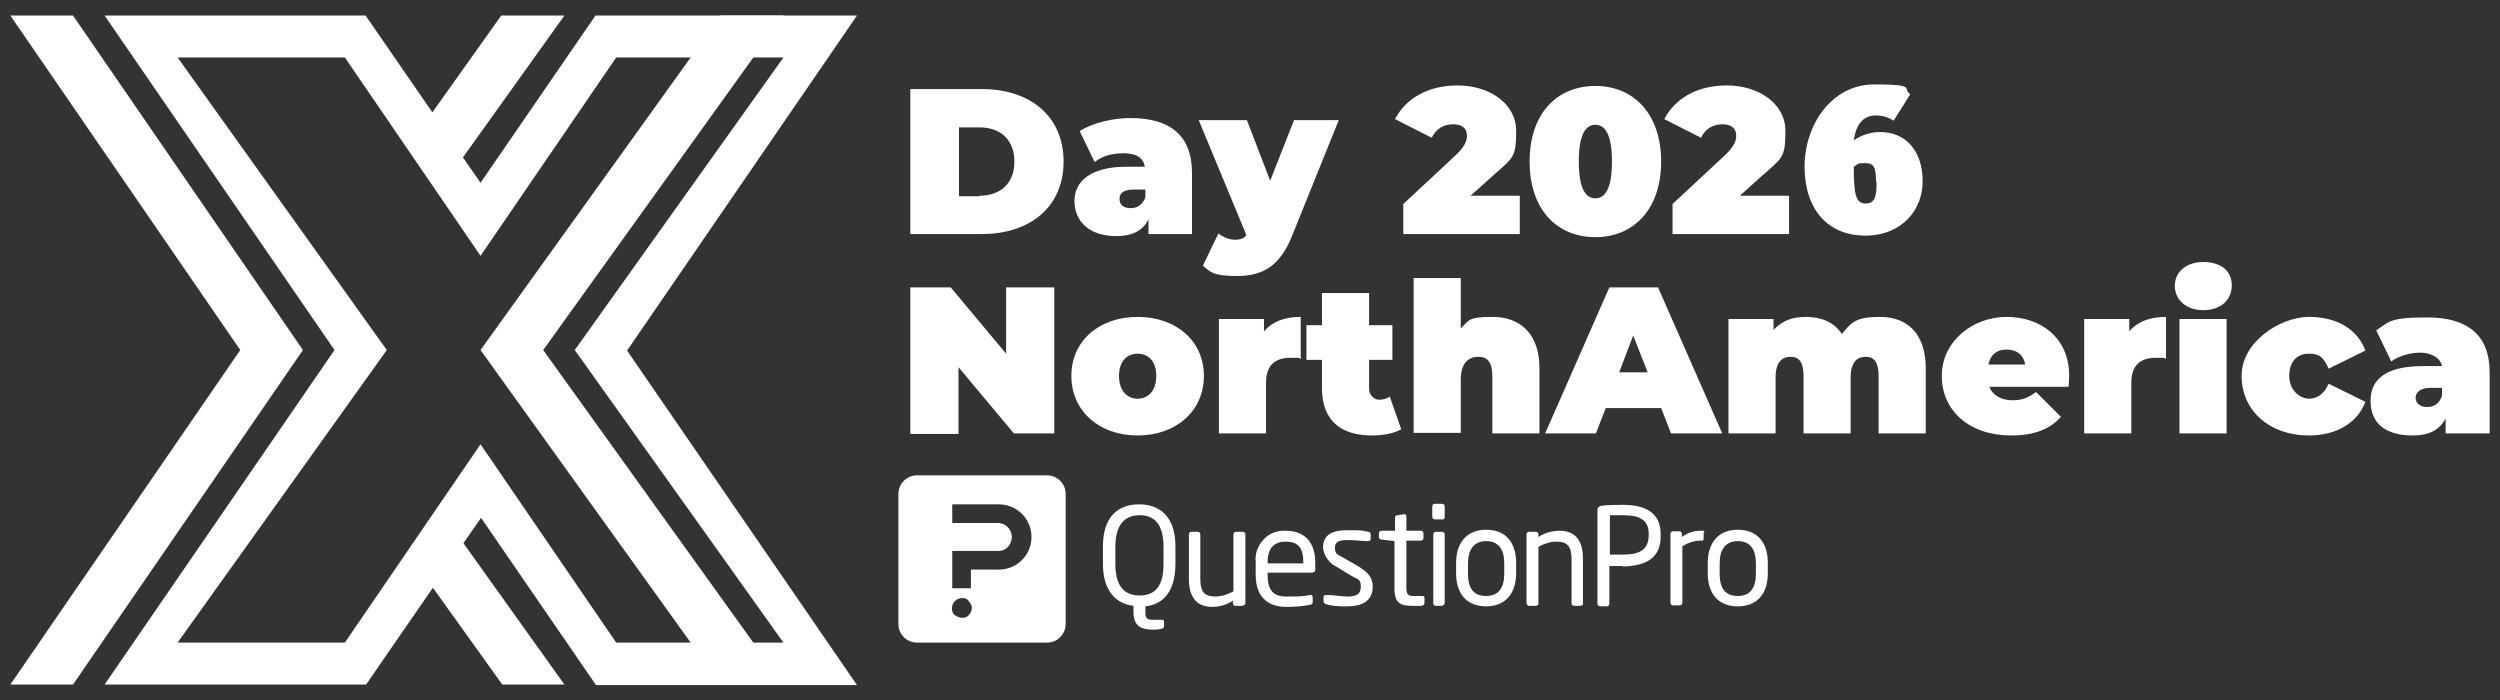
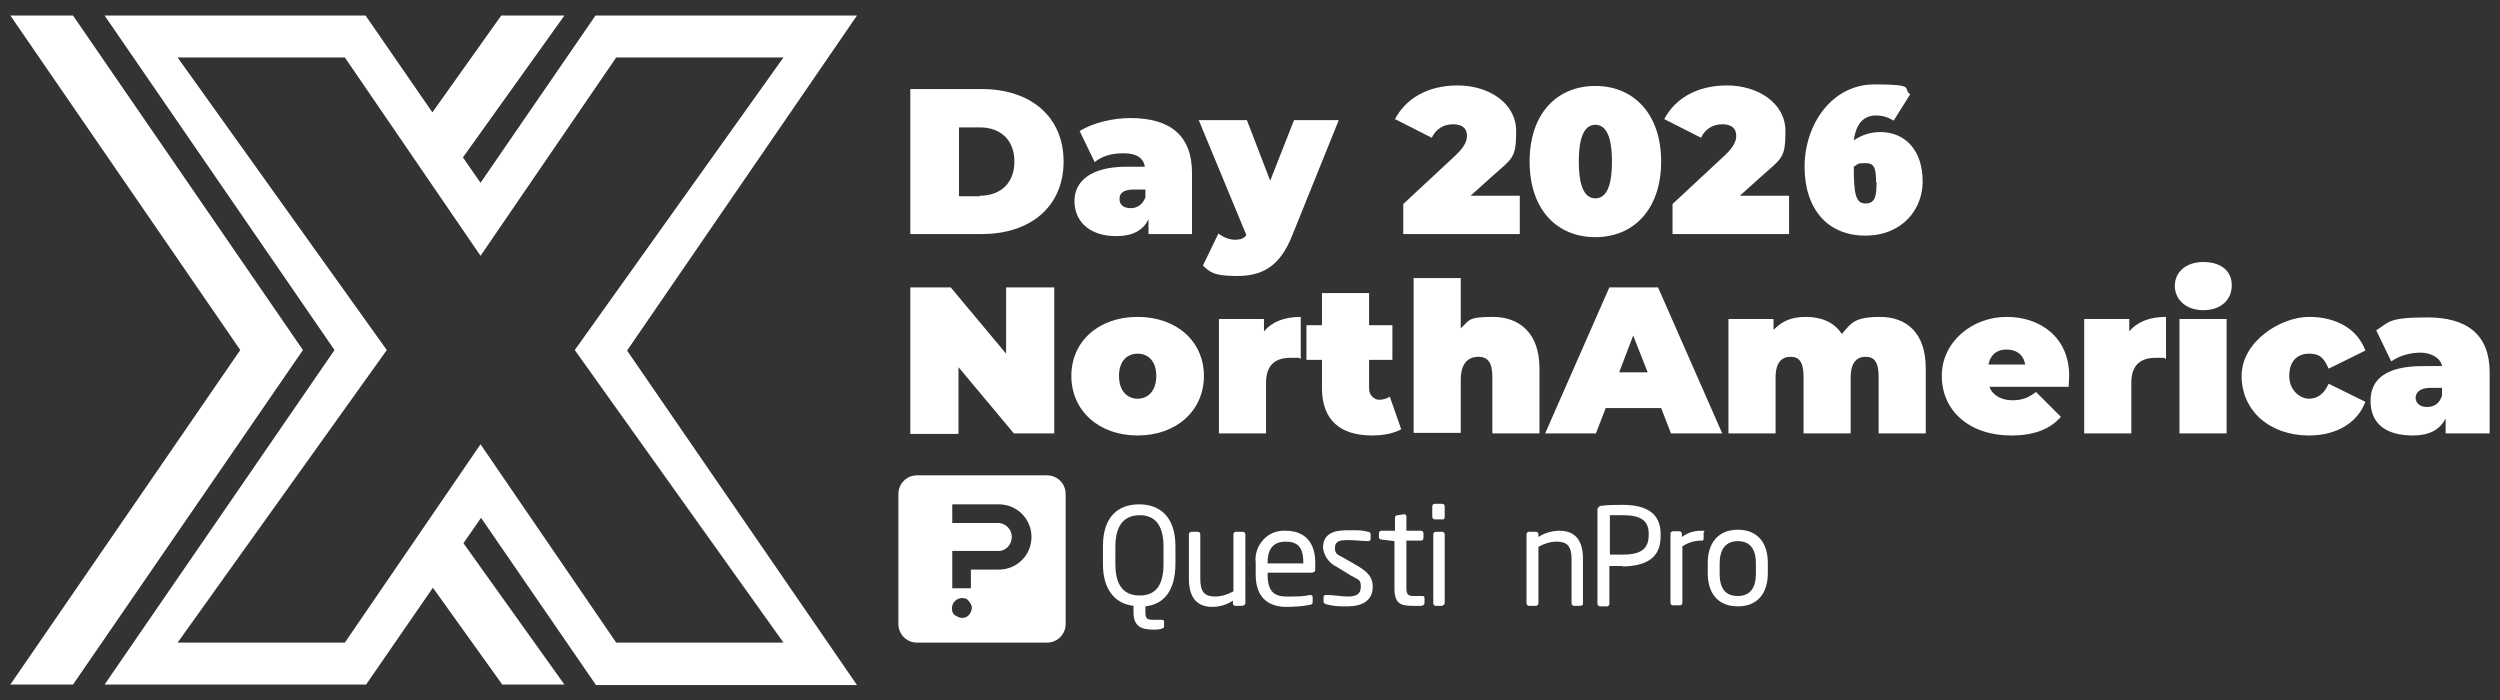
<svg xmlns="http://www.w3.org/2000/svg" id="Capa_1" version="1.1" viewBox="0 0 482.8 135.2">
  <rect x="0" y="0" width="482.8" height="135.2" fill="#333333" stroke="none" />
  <defs>
    <style>
      .st0 {
        fill-rule: evenodd;
      }

      .st0, .st1 {
        fill: #fff;
      }
    </style>
  </defs>
  <g id="logos">
    <g id="fall-fixes">
      <g id="xday-2021-na">
-         <polygon id="Path-Copy-13" class="st0" points="104.9 67.6 151.3 132.2 139.2 132.2 92.8 67.6 139.2 3 151.3 3 104.9 67.6" />
        <polygon id="Path-Copy-16" class="st0" points="46.4 67.6 2 132.2 14.1 132.2 58.5 67.6 14.1 3 2 3 46.4 67.6" />
        <path class="st1" d="M165.5,3h-50.5l-22.2,32.3-3.4-4.9L109,3h-12.2l-13.3,18.7-12.9-18.7H20.2l44.4,64.6-44.4,64.6h50.5l12.9-18.7,13.4,18.7h12l-19.5-27.3,3.4-4.9,22.2,32.3h50.4l-44.4-64.6L165.5,3ZM151.3,124.1h-32.3l-26.2-38.3-26.2,38.3h-32.3l40.4-56.5L34.3,11.1h32.3l26.2,38.3,26.2-38.3h32.3l-40.3,56.5,40.3,56.5h0Z" />
        <g id="qp-logo-copy-4">
          <path class="st1" d="M202.2,91.8h-25.1c-2,0-3.6,1.6-3.6,3.6v25.1c0,2,1.6,3.6,3.6,3.6h25.1c2,0,3.6-1.6,3.6-3.6v-25.1c0-2-1.6-3.6-3.6-3.6ZM186.5,119.2c-.7.3-1.5,0-2.1-.4s-.7-1.4-.4-2.1,1-1.2,1.8-1.2,1,.2,1.3.6.6.8.6,1.3c-.1.8-.5,1.5-1.2,1.8ZM192.9,110h-5.4v3.6h-3.6v-7.2h9c1.4,0,2.5-1.3,2.5-2.7s-1.1-2.6-2.5-2.7h-9v-3.6h9c3.5,0,6.3,2.8,6.3,6.3s-2.8,6.3-6.3,6.3h0Z" />
          <path id="Shape" class="st1" d="M224.7,105.6c0-4.4-1.8-6.1-4.6-6.1s-4.7,1.7-4.7,6.1v3.3c0,4.4,1.8,6.1,4.7,6.1s4.6-1.7,4.6-6.1v-3.3ZM221.2,117.1v1.1c0,1.3.3,1.5,1.6,1.5h1.5c.3,0,.5,0,.5.4v.9c0,.4-.8.6-2,.6-2.5,0-3.9-.7-3.9-3.4v-1.2c-3.4-.4-5.9-2.9-5.9-8.1v-3.4c0-5.8,3-8.1,7-8.1s7,2.4,7,8.1v3.3c0,5.4-2.3,7.9-5.8,8.3" />
          <path id="Path" class="st1" d="M239.9,117h-1.3c-.3,0-.5-.2-.5-.5v-.5c-1.2.8-2.6,1.2-4,1.2-3.1,0-4.5-2-4.5-5.4v-8.6c0-.3.2-.5.5-.5h1.2c.3,0,.5.2.5.5v8.6c0,2.6.9,3.4,2.9,3.4,1.2,0,2.4-.4,3.5-1v-11c0-.3.2-.5.5-.5h1.3c.3,0,.5.2.5.5v13.3h0c0,.2-.2.4-.6.5h0" />
          <path id="Shape-2" class="st1" d="M251.7,108.6c0-2.9-1.1-4-3.4-4s-3.5,1.3-3.5,4v.2h6.9v-.2ZM253.5,110.6h-8.7v.4c0,3.1,1.2,4.2,3.6,4.2s3.1,0,4.6-.3h.1c.2,0,.4.2.4.4v.9c0,.2,0,.3-.1.4s-.2.2-.4.2c-1.5.3-3.1.4-4.6.4-3,0-5.9-1.4-5.9-6.2v-2.4c-.2-1.6.4-3.2,1.5-4.4s2.7-1.8,4.3-1.7c3.8,0,5.7,2.4,5.7,6.1v1.4c0,0,0,.3-.1.4s-.3,0-.4.2" />
          <path id="Path-2" class="st1" d="M260.2,117.1c-1.4,0-2.7,0-4-.4-.3,0-.6-.3-.6-.5v-.9c0-.2.2-.4.4-.4h.2c1.2,0,3.1.3,4,.3,1.7,0,2.6-.4,2.6-1.9s-.5-1.3-2-2.2l-2.6-1.6c-1.5-.7-2.5-2.1-2.7-3.7,0-2.7,2-3.4,4.7-3.4s2.7,0,4,.3c.3,0,.5.2.5.5v.9c0,.2-.2.4-.4.4h-.1c-.9,0-2.6-.2-4-.2s-2.4.2-2.4,1.5.6,1.3,1.8,2l2.6,1.5c2.2,1.3,2.9,2.4,2.9,4,0,2.7-2,3.8-4.9,3.8" />
          <path id="Path-3" class="st1" d="M274.5,117h-1.7c-2.4,0-3.5-.5-3.5-3.4v-9.1l-2.5-.3c-.3,0-.5-.2-.5-.5v-.7h0c0-.3.2-.5.5-.5h2.6v-2.5c0-.3.2-.5.5-.5l1.3-.2h0c.2,0,.4.2.4.4h0v2.8h2.8c.3,0,.5.2.5.5h0v.9c0,.3-.2.5-.5.5h-2.8v9.1c0,1.4.4,1.6,1.4,1.6h1.5c.4,0,.6,0,.6.4v.9c0,.4-.2.5-.6.6" />
          <path id="Shape-3" class="st1" d="M278.5,117h-1.2c-.3,0-.5-.2-.5-.5h0v-13.3c0-.3.2-.5.5-.5h1.2c.3,0,.5.2.5.5h0v13.3c0,.2-.3.4-.5.5h0M278.5,100.3h-1.4c-.3,0-.5-.2-.5-.5h0v-2h0c0-.3.2-.5.5-.5h1.4c.3,0,.5.2.5.5h0v2h0c0,.4-.2.6-.5.5h0" />
-           <path id="Shape-4" class="st1" d="M290.5,108.8c0-2.7-1.1-4.3-3.5-4.3s-3.5,1.7-3.5,4.3v2c0,2.7,1,4.3,3.5,4.3s3.5-1.7,3.5-4.3c0,0,0-2,0-2ZM287,117.1c-3.8,0-5.8-2.5-5.8-6.4v-2c0-3.8,2-6.4,5.8-6.4s5.8,2.5,5.8,6.4v2c0,3.9-2.1,6.4-5.8,6.4" />
          <path id="Path-4" class="st1" d="M305.3,117h-1.3c-.3,0-.5-.2-.5-.5h0v-8.5c0-2.6-.9-3.4-2.9-3.4-1.2,0-2.4.4-3.5,1v10.9c0,.3-.2.5-.5.5h-1.3c-.3,0-.5-.3-.5-.5v-13.3c0-.3.2-.5.5-.5h1.3c.3,0,.5.2.5.5v.5c1.2-.8,2.7-1.2,4.1-1.2,3.1,0,4.5,2,4.5,5.4v8.6c0,0,0,.3-.1.4,0,0-.1,0-.3,0" />
          <path id="Shape-5" class="st1" d="M318.4,103.1c0-2.6-1.6-3.6-4.9-3.6s-2,0-2.6,0v7.6c.6,0,1.9,0,2.6,0,3.5,0,4.9-1.2,4.9-3.8v-.4h0ZM313.4,109.3c-.8,0-1.9,0-2.6,0v7.3c0,.3-.2.5-.5.5h-1.3c-.3,0-.5-.3-.5-.5v-18.2c0-.3.3-.6.6-.7,1.4-.2,2.9-.2,4.3-.2,4.2,0,7.3,1.4,7.3,5.6v.3c.1,4.5-3,5.9-7.3,6" />
          <path id="Path-5" class="st1" d="M328.5,104.4c-1.3,0-2.5.4-3.6,1.1v10.9c0,.3-.2.5-.5.5h-1.3c-.3,0-.5-.2-.5-.5v-13.3c0-.3.2-.5.5-.5h1.2c.3,0,.5.2.5.5v.6c1.1-.8,2.3-1.2,3.6-1.2s.6,0,.6.5v1.1c0,.2-.2.4-.5.3" />
          <path id="Shape-6" class="st1" d="M339.1,108.8c0-2.7-1.1-4.3-3.5-4.3s-3.5,1.7-3.5,4.3v2c0,2.7,1,4.3,3.5,4.3s3.5-1.7,3.5-4.3c0,0,0-2,0-2ZM335.6,117.1c-3.8,0-5.8-2.5-5.8-6.4v-2c0-3.8,2-6.4,5.8-6.4s5.8,2.5,5.8,6.4v2c0,3.9-2,6.4-5.8,6.4" />
        </g>
        <path id="NorthAmerica" class="st1" d="M185.1,83.7v-12.8l10.7,12.8h7.8v-28.2h-9.3v12.8l-10.7-12.8h-7.8v28.3h9.3ZM219.7,84.1c7.5,0,12.8-4.8,12.8-11.5s-5.3-11.4-12.8-11.4-12.8,4.7-12.8,11.4,5.3,11.5,12.8,11.5ZM219.7,77c-2,0-3.6-1.5-3.6-4.4s1.6-4.3,3.6-4.3,3.6,1.4,3.6,4.3-1.6,4.4-3.6,4.4ZM244.5,83.7v-9.8c0-3.5,1.9-4.8,4.7-4.8s1.2,0,2,.2v-8.1c-3.1,0-5.5.9-7.1,2.8v-2.4h-8.7v22.1s9.1,0,9.1,0ZM265,84.1c2.1,0,4.2-.4,5.6-1.2l-2.2-6.3c-.6.4-1.3.6-2.1.6s-1.9-.8-1.9-2.1v-5.6h4.5v-6.7h-4.5v-6.2h-9.1v6.2h-3v6.7h3v5.7c.1,6,3.6,8.9,9.7,8.9ZM282.1,83.7v-10.4c0-3.3,1.6-4.4,3.4-4.4s2.7,1.1,2.7,3.8v11h9.1v-12.6c0-6.9-4-9.9-9-9.9s-4.5.7-6.2,2.2v-9.7h-9.1v29.9h9.1ZM308.2,83.7l1.9-4.9h10.7l1.9,4.9h9.9l-12.4-28.2h-9.4l-12.4,28.2h9.8ZM318.2,71.9h-5.5l2.7-7.1,2.8,7.1h0ZM342.9,83.7v-10.8c0-2.9,1.2-4,2.9-4s2.5,1.1,2.5,3.8v11h9.1v-10.8c0-2.9,1.2-4,2.9-4s2.5,1.1,2.5,3.8v11h9.1v-12.6c0-6.9-3.8-9.9-8.8-9.9s-5.6,1.2-7.4,3.3c-1.5-2.3-4-3.3-6.9-3.3s-4.6.8-6.3,2.5v-2.1h-8.7v22.1h9.1ZM388.4,84.1c4.4,0,7.5-1.2,9.6-3.6l-4.8-4.8c-1.5,1.1-2.6,1.6-4.6,1.6s-3.8-.9-4.4-2.6h15.3c0-.7.1-1.5.1-2.1,0-7.5-5.6-11.4-12.1-11.4s-12.5,4.7-12.5,11.4,5.3,11.5,13.4,11.5h0ZM391.1,70.4h-7.1c.4-1.9,1.6-2.9,3.5-2.9s3.3,1,3.6,2.9h0ZM411.6,83.7v-9.8c0-3.5,1.9-4.8,4.7-4.8s1.2,0,2,.2v-8.1c-3.1,0-5.5.9-7.1,2.8v-2.4h-8.7v22.1h9.1ZM425.5,59.9c3.4,0,5.5-2,5.5-4.8s-2.1-4.5-5.5-4.5-5.5,2-5.5,4.6,2.1,4.7,5.5,4.7ZM430,83.7v-22.1h-9.1v22.1h9.1ZM445.9,84.1c5.4,0,9.4-2.5,10.9-6.5l-7.1-3.5c-.9,2.1-2.3,2.9-3.8,2.9s-3.8-1.4-3.8-4.4,1.7-4.3,3.8-4.3,2.9.8,3.8,2.9l7.1-3.5c-1.5-4.1-5.5-6.5-10.9-6.5s-13,4.7-13,11.4,5.4,11.5,13,11.5ZM466,84.1c3.1,0,5.2-1.1,6.3-3.3v2.9h8.5v-11.8c0-7.3-4.4-10.6-12-10.6s-7.4.9-9.9,2.5l2.9,6c1.5-1.1,3.7-1.7,5.6-1.7s3.9.9,4.2,2.6h-3.7c-6.9,0-10.1,2.4-10.1,6.7s2.8,6.7,8.2,6.7h0ZM468.7,78.6c-1.4,0-2.2-.8-2.2-1.8s.9-1.9,2.8-1.9h2.3v1.5c-.5,1.6-1.6,2.2-2.9,2.2h0Z" />
        <g>
          <path class="st1" d="M175.8,17.2h13.8c9.4,0,15.8,5.3,15.8,14s-6.4,14-15.8,14h-13.8v-28ZM189.2,37.8c4,0,6.7-2.4,6.7-6.6s-2.7-6.6-6.7-6.6h-4v13.3h4Z" />
          <path class="st1" d="M230.2,33.4v11.8h-8.4v-2.9c-1,2.2-3.1,3.3-6.2,3.3-5.4,0-8.1-3-8.1-6.8s3.2-6.6,10-6.6h3.6c-.3-1.7-1.6-2.6-4.1-2.6s-4.2.6-5.6,1.7l-2.9-6c2.6-1.6,6.4-2.5,9.8-2.5,7.6,0,11.9,3.3,11.9,10.6ZM221.2,38.1v-1.5h-2.2c-1.9,0-2.8.6-2.8,1.8s.8,1.8,2.2,1.8c1.2,0,2.3-.7,2.8-2.1Z" />
          <path class="st1" d="M258.5,23.3l-9,22.3c-2.4,6-5.9,7.7-10.6,7.7s-5.2-.8-6.6-2l3-6.2c.9.7,2.1,1.2,3.2,1.2s1.8-.3,2.2-.9l-9.2-22.2h9.3l4.5,11.7,4.6-11.7h8.6Z" />
          <path class="st1" d="M293.5,37.9v7.3h-22.5v-5.8l10.1-9.4c1.9-1.8,2.2-2.9,2.2-3.8,0-1.4-.9-2.2-2.7-2.2s-3.3.9-4.1,2.6l-7.1-3.6c2-3.8,6.1-6.5,12.1-6.5s11.3,3.4,11.3,8.8-.7,5.2-4.8,8.9l-4,3.6h9.5Z" />
          <path class="st1" d="M295.4,31.2c0-9.3,5.3-14.6,12.7-14.6s12.7,5.4,12.7,14.6-5.3,14.6-12.7,14.6-12.7-5.3-12.7-14.6ZM311.3,31.2c0-5.4-1.4-7.1-3.2-7.1s-3.2,1.7-3.2,7.1,1.4,7.1,3.2,7.1,3.2-1.7,3.2-7.1Z" />
          <path class="st1" d="M345.5,37.9v7.3h-22.5v-5.8l10.1-9.4c1.9-1.8,2.2-2.9,2.2-3.8,0-1.4-.9-2.2-2.7-2.2s-3.3.9-4.1,2.6l-7.1-3.6c2-3.8,6.1-6.5,12.1-6.5s11.3,3.4,11.3,8.8-.7,5.2-4.8,8.9l-4,3.6h9.5Z" />
        </g>
      </g>
    </g>
  </g>
  <g id="logos1" data-name="logos">
    <g id="fall-fixes1" data-name="fall-fixes">
      <g id="xday-2021-na1" data-name="xday-2021-na">
        <polygon id="Path-Copy-131" data-name="Path-Copy-13" class="st0" points="104.9 -106.5 151.3 -41.9 139.2 -41.9 92.8 -106.5 139.2 -171.1 151.3 -171.1 104.9 -106.5" />
        <polygon id="Path-Copy-161" data-name="Path-Copy-16" class="st0" points="46.4 -106.5 2 -41.9 14.1 -41.9 58.5 -106.5 14.1 -171.1 2 -171.1 46.4 -106.5" />
        <path class="st1" d="M165.5-171.1h-50.5l-22.2,32.3-3.4-4.9,19.6-27.4h-12.2l-13.3,18.7-12.9-18.7H20.2l44.4,64.6L20.2-41.9h50.5l12.9-18.7,13.4,18.7h12l-19.5-27.3,3.4-4.9,22.2,32.3h50.4l-44.4-64.6,44.4-64.7ZM151.3-50h-32.3l-26.2-38.3-26.2,38.3h-32.3l40.4-56.5-40.4-56.5h32.3l26.2,38.3,26.2-38.3h32.3l-40.3,56.5,40.3,56.5h0Z" />
        <g id="qp-logo-copy-41" data-name="qp-logo-copy-4">
-           <path class="st1" d="M202.2-82.3h-25.1c-2,0-3.6,1.6-3.6,3.6v25.1c0,2,1.6,3.6,3.6,3.6h25.1c2,0,3.6-1.6,3.6-3.6v-25.1c0-2-1.6-3.6-3.6-3.6ZM186.5-54.9c-.7.3-1.5,0-2.1-.4s-.7-1.4-.4-2.1,1-1.2,1.8-1.2,1,.2,1.3.6.6.8.6,1.3c-.1.8-.5,1.5-1.2,1.8ZM192.9-64.1h-5.4v3.6h-3.6v-7.2h9c1.4,0,2.5-1.3,2.5-2.7s-1.1-2.6-2.5-2.7h-9v-3.6h9c3.5,0,6.3,2.8,6.3,6.3s-2.8,6.3-6.3,6.3h0Z" />
          <path id="Shape1" data-name="Shape" class="st1" d="M224.7-68.5c0-4.4-1.8-6.1-4.6-6.1s-4.7,1.7-4.7,6.1v3.3c0,4.4,1.8,6.1,4.7,6.1s4.6-1.7,4.6-6.1v-3.3ZM221.2-57v1.1c0,1.3.3,1.5,1.6,1.5h1.5c.3,0,.5,0,.5.4v.9c0,.4-.8.6-2,.6-2.5,0-3.9-.7-3.9-3.4v-1.2c-3.4-.4-5.9-2.9-5.9-8.1v-3.4c0-5.8,3-8.1,7-8.1s7,2.4,7,8.1v3.3c0,5.4-2.3,7.9-5.8,8.3" />
          <path id="Path1" data-name="Path" class="st1" d="M239.9-57.1h-1.3c-.3,0-.5-.2-.5-.5v-.5c-1.2.8-2.6,1.2-4,1.2-3.1,0-4.5-2-4.5-5.4v-8.6c0-.3.2-.5.5-.5h1.2c.3,0,.5.2.5.5v8.6c0,2.6.9,3.4,2.9,3.4,1.2,0,2.4-.4,3.5-1v-11c0-.3.2-.5.5-.5h1.3c.3,0,.5.2.5.5v13.3h0c0,.2-.2.4-.6.5h0" />
          <path id="Shape-21" data-name="Shape-2" class="st1" d="M251.7-65.5c0-2.9-1.1-4-3.4-4s-3.5,1.3-3.5,4v.2h6.9v-.2ZM253.5-63.5h-8.7v.4c0,3.1,1.2,4.2,3.6,4.2s3.1,0,4.6-.3h.1c.2,0,.4.2.4.4v.9c0,.2,0,.3-.1.4s-.2.2-.4.2c-1.5.3-3.1.4-4.6.4-3,0-5.9-1.4-5.9-6.2v-2.4c-.2-1.6.4-3.2,1.5-4.4s2.7-1.8,4.3-1.7c3.8,0,5.7,2.4,5.7,6.1v1.4c0,0,0,.3-.1.4s-.3,0-.4.2" />
          <path id="Path-21" data-name="Path-2" class="st1" d="M260.2-57c-1.4,0-2.7,0-4-.4-.3,0-.6-.3-.6-.5v-.9c0-.2.2-.4.4-.4h.2c1.2,0,3.1.3,4,.3,1.7,0,2.6-.4,2.6-1.9s-.5-1.3-2-2.2l-2.6-1.6c-1.5-.7-2.5-2.1-2.7-3.7,0-2.7,2-3.4,4.7-3.4s2.7,0,4,.3c.3,0,.5.2.5.5v.9c0,.2-.2.4-.4.4h-.1c-.9,0-2.6-.2-4-.2s-2.4.2-2.4,1.5.6,1.3,1.8,2l2.6,1.5c2.2,1.3,2.9,2.4,2.9,4,0,2.7-2,3.8-4.9,3.8" />
-           <path id="Path-31" data-name="Path-3" class="st1" d="M274.5-57.1h-1.7c-2.4,0-3.5-.5-3.5-3.4v-9.1l-2.5-.3c-.3,0-.5-.2-.5-.5v-.7h0c0-.3.2-.5.5-.5h2.6v-2.5c0-.3.2-.5.5-.5l1.3-.2h0c.2,0,.4.2.4.4h0v2.8h2.8c.3,0,.5.2.5.5h0v.9c0,.3-.2.5-.5.5h-2.8v9.1c0,1.4.4,1.6,1.4,1.6h1.5c.4,0,.6,0,.6.4v.9c0,.4-.2.5-.6.6" />
          <path id="Shape-31" data-name="Shape-3" class="st1" d="M278.5-57.1h-1.2c-.3,0-.5-.2-.5-.5h0v-13.3c0-.3.2-.5.5-.5h1.2c.3,0,.5.2.5.5h0v13.3c0,.2-.3.4-.5.5h0M278.5-73.8h-1.4c-.3,0-.5-.2-.5-.5h0v-2h0c0-.3.2-.5.5-.5h1.4c.3,0,.5.2.5.5h0v2h0c0,.4-.2.6-.5.5h0" />
          <path id="Shape-41" data-name="Shape-4" class="st1" d="M290.5-65.3c0-2.7-1.1-4.3-3.5-4.3s-3.5,1.7-3.5,4.3v2c0,2.7,1,4.3,3.5,4.3s3.5-1.7,3.5-4.3c0,0,0-2,0-2ZM287-57c-3.8,0-5.8-2.5-5.8-6.4v-2c0-3.8,2-6.4,5.8-6.4s5.8,2.5,5.8,6.4v2c0,3.9-2.1,6.4-5.8,6.4" />
          <path id="Path-41" data-name="Path-4" class="st1" d="M305.3-57.1h-1.3c-.3,0-.5-.2-.5-.5h0v-8.5c0-2.6-.9-3.4-2.9-3.4-1.2,0-2.4.4-3.5,1v10.9c0,.3-.2.5-.5.5h-1.3c-.3,0-.5-.3-.5-.5v-13.3c0-.3.2-.5.5-.5h1.3c.3,0,.5.2.5.5v.5c1.2-.8,2.7-1.2,4.1-1.2,3.1,0,4.5,2,4.5,5.4v8.6c0,0,0,.3-.1.4,0,0-.1,0-.3,0" />
          <path id="Shape-51" data-name="Shape-5" class="st1" d="M318.4-71c0-2.6-1.6-3.6-4.9-3.6s-2,0-2.6,0v7.6c.6,0,1.9,0,2.6,0,3.5,0,4.9-1.2,4.9-3.8v-.4h0ZM313.4-64.8c-.8,0-1.9,0-2.6,0v7.3c0,.3-.2.5-.5.5h-1.3c-.3,0-.5-.3-.5-.5v-18.2c0-.3.3-.6.6-.7,1.4-.2,2.9-.2,4.3-.2,4.2,0,7.3,1.4,7.3,5.6v.3c.1,4.5-3,5.9-7.3,6" />
          <path id="Path-51" data-name="Path-5" class="st1" d="M328.5-69.7c-1.3,0-2.5.4-3.6,1.1v10.9c0,.3-.2.5-.5.5h-1.3c-.3,0-.5-.2-.5-.5v-13.3c0-.3.2-.5.5-.5h1.2c.3,0,.5.2.5.5v.6c1.1-.8,2.3-1.2,3.6-1.2s.6,0,.6.5v1.1c0,.2-.2.4-.5.3" />
          <path id="Shape-61" data-name="Shape-6" class="st1" d="M339.1-65.3c0-2.7-1.1-4.3-3.5-4.3s-3.5,1.7-3.5,4.3v2c0,2.7,1,4.3,3.5,4.3s3.5-1.7,3.5-4.3c0,0,0-2,0-2ZM335.6-57c-3.8,0-5.8-2.5-5.8-6.4v-2c0-3.8,2-6.4,5.8-6.4s5.8,2.5,5.8,6.4v2c0,3.9-2,6.4-5.8,6.4" />
        </g>
-         <path id="NorthAmerica1" data-name="NorthAmerica" class="st1" d="M185.1-90.4v-12.8l10.7,12.8h7.8v-28.2h-9.3v12.8l-10.7-12.8h-7.8v28.3h9.3ZM219.7-90c7.5,0,12.8-4.8,12.8-11.5s-5.3-11.4-12.8-11.4-12.8,4.7-12.8,11.4,5.3,11.5,12.8,11.5ZM219.7-97.1c-2,0-3.6-1.5-3.6-4.4s1.6-4.3,3.6-4.3,3.6,1.4,3.6,4.3-1.6,4.4-3.6,4.4ZM244.5-90.4v-9.8c0-3.5,1.9-4.8,4.7-4.8s1.2,0,2,.2v-8.1c-3.1,0-5.5.9-7.1,2.8v-2.4h-8.7v22.1s9.1,0,9.1,0ZM265-90c2.1,0,4.2-.4,5.6-1.2l-2.2-6.3c-.6.4-1.3.6-2.1.6s-1.9-.8-1.9-2.1v-5.6h4.5v-6.7h-4.5v-6.2h-9.1v6.2h-3v6.7h3v5.7c.1,6,3.6,8.9,9.7,8.9ZM282.1-90.4v-10.4c0-3.3,1.6-4.4,3.4-4.4s2.7,1.1,2.7,3.8v11h9.1v-12.6c0-6.9-4-9.9-9-9.9s-4.5.7-6.2,2.2v-9.7h-9.1v29.9h9.1ZM308.2-90.4l1.9-4.9h10.7l1.9,4.9h9.9l-12.4-28.2h-9.4l-12.4,28.2h9.8ZM318.2-102.2h-5.5l2.7-7.1,2.8,7.1h0ZM342.9-90.4v-10.8c0-2.9,1.2-4,2.9-4s2.5,1.1,2.5,3.8v11h9.1v-10.8c0-2.9,1.2-4,2.9-4s2.5,1.1,2.5,3.8v11h9.1v-12.6c0-6.9-3.8-9.9-8.8-9.9s-5.6,1.2-7.4,3.3c-1.5-2.3-4-3.3-6.9-3.3s-4.6.8-6.3,2.5v-2.1h-8.7v22.1h9.1ZM388.4-90c4.4,0,7.5-1.2,9.6-3.6l-4.8-4.8c-1.5,1.1-2.6,1.6-4.6,1.6s-3.8-.9-4.4-2.6h15.3c0-.7.1-1.5.1-2.1,0-7.5-5.6-11.4-12.1-11.4s-12.5,4.7-12.5,11.4,5.3,11.5,13.4,11.5h0ZM391.1-103.7h-7.1c.4-1.9,1.6-2.9,3.5-2.9s3.3,1,3.6,2.9h0ZM411.6-90.4v-9.8c0-3.5,1.9-4.8,4.7-4.8s1.2,0,2,.2v-8.1c-3.1,0-5.5.9-7.1,2.8v-2.4h-8.7v22.1h9.1ZM425.5-114.2c3.4,0,5.5-2,5.5-4.8s-2.1-4.5-5.5-4.5-5.5,2-5.5,4.6,2.1,4.7,5.5,4.7ZM430-90.4v-22.1h-9.1v22.1h9.1ZM445.9-90c5.4,0,9.4-2.5,10.9-6.5l-7.1-3.5c-.9,2.1-2.3,2.9-3.8,2.9s-3.8-1.4-3.8-4.4,1.7-4.3,3.8-4.3,2.9.8,3.8,2.9l7.1-3.5c-1.5-4.1-5.5-6.5-10.9-6.5s-13,4.7-13,11.4,5.4,11.5,13,11.5ZM466-90c3.1,0,5.2-1.1,6.3-3.3v2.9h8.5v-11.8c0-7.3-4.4-10.6-12-10.6s-7.4.9-9.9,2.5l2.9,6c1.5-1.1,3.7-1.7,5.6-1.7s3.9.9,4.2,2.6h-3.7c-6.9,0-10.1,2.4-10.1,6.7s2.8,6.7,8.2,6.7h0ZM468.7-95.5c-1.4,0-2.2-.8-2.2-1.8s.9-1.9,2.8-1.9h2.3v1.5c-.5,1.6-1.6,2.2-2.9,2.2h0Z" />
+         <path id="NorthAmerica1" data-name="NorthAmerica" class="st1" d="M185.1-90.4v-12.8l10.7,12.8h7.8v-28.2h-9.3v12.8l-10.7-12.8h-7.8v28.3h9.3ZM219.7-90c7.5,0,12.8-4.8,12.8-11.5s-5.3-11.4-12.8-11.4-12.8,4.7-12.8,11.4,5.3,11.5,12.8,11.5ZM219.7-97.1c-2,0-3.6-1.5-3.6-4.4s1.6-4.3,3.6-4.3,3.6,1.4,3.6,4.3-1.6,4.4-3.6,4.4ZM244.5-90.4v-9.8c0-3.5,1.9-4.8,4.7-4.8s1.2,0,2,.2v-8.1c-3.1,0-5.5.9-7.1,2.8v-2.4h-8.7v22.1s9.1,0,9.1,0ZM265-90c2.1,0,4.2-.4,5.6-1.2l-2.2-6.3c-.6.4-1.3.6-2.1.6s-1.9-.8-1.9-2.1v-5.6h4.5v-6.7h-4.5v-6.2h-9.1v6.2h-3v6.7h3v5.7c.1,6,3.6,8.9,9.7,8.9ZM282.1-90.4v-10.4c0-3.3,1.6-4.4,3.4-4.4s2.7,1.1,2.7,3.8v11h9.1v-12.6c0-6.9-4-9.9-9-9.9s-4.5.7-6.2,2.2v-9.7h-9.1v29.9h9.1ZM308.2-90.4l1.9-4.9h10.7l1.9,4.9h9.9l-12.4-28.2h-9.4l-12.4,28.2h9.8ZM318.2-102.2h-5.5l2.7-7.1,2.8,7.1h0ZM342.9-90.4c0-2.9,1.2-4,2.9-4s2.5,1.1,2.5,3.8v11h9.1v-10.8c0-2.9,1.2-4,2.9-4s2.5,1.1,2.5,3.8v11h9.1v-12.6c0-6.9-3.8-9.9-8.8-9.9s-5.6,1.2-7.4,3.3c-1.5-2.3-4-3.3-6.9-3.3s-4.6.8-6.3,2.5v-2.1h-8.7v22.1h9.1ZM388.4-90c4.4,0,7.5-1.2,9.6-3.6l-4.8-4.8c-1.5,1.1-2.6,1.6-4.6,1.6s-3.8-.9-4.4-2.6h15.3c0-.7.1-1.5.1-2.1,0-7.5-5.6-11.4-12.1-11.4s-12.5,4.7-12.5,11.4,5.3,11.5,13.4,11.5h0ZM391.1-103.7h-7.1c.4-1.9,1.6-2.9,3.5-2.9s3.3,1,3.6,2.9h0ZM411.6-90.4v-9.8c0-3.5,1.9-4.8,4.7-4.8s1.2,0,2,.2v-8.1c-3.1,0-5.5.9-7.1,2.8v-2.4h-8.7v22.1h9.1ZM425.5-114.2c3.4,0,5.5-2,5.5-4.8s-2.1-4.5-5.5-4.5-5.5,2-5.5,4.6,2.1,4.7,5.5,4.7ZM430-90.4v-22.1h-9.1v22.1h9.1ZM445.9-90c5.4,0,9.4-2.5,10.9-6.5l-7.1-3.5c-.9,2.1-2.3,2.9-3.8,2.9s-3.8-1.4-3.8-4.4,1.7-4.3,3.8-4.3,2.9.8,3.8,2.9l7.1-3.5c-1.5-4.1-5.5-6.5-10.9-6.5s-13,4.7-13,11.4,5.4,11.5,13,11.5ZM466-90c3.1,0,5.2-1.1,6.3-3.3v2.9h8.5v-11.8c0-7.3-4.4-10.6-12-10.6s-7.4.9-9.9,2.5l2.9,6c1.5-1.1,3.7-1.7,5.6-1.7s3.9.9,4.2,2.6h-3.7c-6.9,0-10.1,2.4-10.1,6.7s2.8,6.7,8.2,6.7h0ZM468.7-95.5c-1.4,0-2.2-.8-2.2-1.8s.9-1.9,2.8-1.9h2.3v1.5c-.5,1.6-1.6,2.2-2.9,2.2h0Z" />
        <g>
          <path class="st1" d="M175.8-156.9h13.8c9.4,0,15.8,5.3,15.8,14s-6.4,14-15.8,14h-13.8v-28ZM189.2-136.3c4,0,6.7-2.4,6.7-6.6s-2.7-6.6-6.7-6.6h-4v13.3h4Z" />
          <path class="st1" d="M230.2-140.7v11.8h-8.4v-2.9c-1,2.2-3.1,3.3-6.2,3.3-5.4,0-8.1-3-8.1-6.8s3.2-6.6,10-6.6h3.6c-.3-1.7-1.6-2.6-4.1-2.6s-4.2.6-5.6,1.7l-2.9-6c2.6-1.6,6.4-2.5,9.8-2.5,7.6,0,11.9,3.3,11.9,10.6ZM221.2-136v-1.5h-2.2c-1.9,0-2.8.6-2.8,1.8s.8,1.8,2.2,1.8c1.2,0,2.3-.7,2.8-2.1Z" />
          <path class="st1" d="M258.5-150.8l-9,22.3c-2.4,6-5.9,7.7-10.6,7.7s-5.2-.8-6.6-2l3-6.2c.9.7,2.1,1.2,3.2,1.2s1.8-.3,2.2-.9l-9.2-22.2h9.3l4.5,11.7,4.6-11.7h8.6Z" />
          <path class="st1" d="M293.5-136.2v7.3h-22.5v-5.8l10.1-9.4c1.9-1.8,2.2-2.9,2.2-3.8,0-1.4-.9-2.2-2.7-2.2s-3.3.9-4.1,2.6l-7.1-3.6c2-3.8,6.1-6.5,12.1-6.5s11.3,3.4,11.3,8.8-.7,5.2-4.8,8.9l-4,3.6h9.5Z" />
          <path class="st1" d="M295.4-142.9c0-9.3,5.3-14.6,12.7-14.6s12.7,5.4,12.7,14.6-5.3,14.6-12.7,14.6-12.7-5.3-12.7-14.6ZM311.3-142.9c0-5.4-1.4-7.1-3.2-7.1s-3.2,1.7-3.2,7.1,1.4,7.1,3.2,7.1,3.2-1.7,3.2-7.1Z" />
          <path class="st1" d="M345.5-136.2v7.3h-22.5v-5.8l10.1-9.4c1.9-1.8,2.2-2.9,2.2-3.8,0-1.4-.9-2.2-2.7-2.2s-3.3.9-4.1,2.6l-7.1-3.6c2-3.8,6.1-6.5,12.1-6.5s11.3,3.4,11.3,8.8-.7,5.2-4.8,8.9l-4,3.6h9.5Z" />
          <path class="st1" d="M372.4-134h-2.9v5.5h-9.4v-5.5h-12.3v-6.2l7.9-18.7,8.3,2.8-6.3,15h2.6l1.1-6h8.2v6h2.9v7.1h-.1Z" />
        </g>
      </g>
    </g>
  </g>
  <path class="st1" d="M371.3,35.1c0,5.2-3.8,10.4-11.1,10.4s-11.7-5.2-11.7-13.3,5.2-15.9,13.5-15.9,5.3.8,6.9,1.9l-3.2,5.1c-1-.6-2-1-3.4-1-2.2,0-3.8,1.3-4.3,4.8,1.6-1.1,3.4-1.6,5.1-1.6,4.9,0,8.2,3.6,8.2,9.5ZM362.3,35.1c0-2.8-.4-3.6-2.1-3.6s-1.3.2-2.2.7c0,5.4.4,7.1,2.3,7.1s2.1-1.6,2.1-4.1Z" />
</svg>